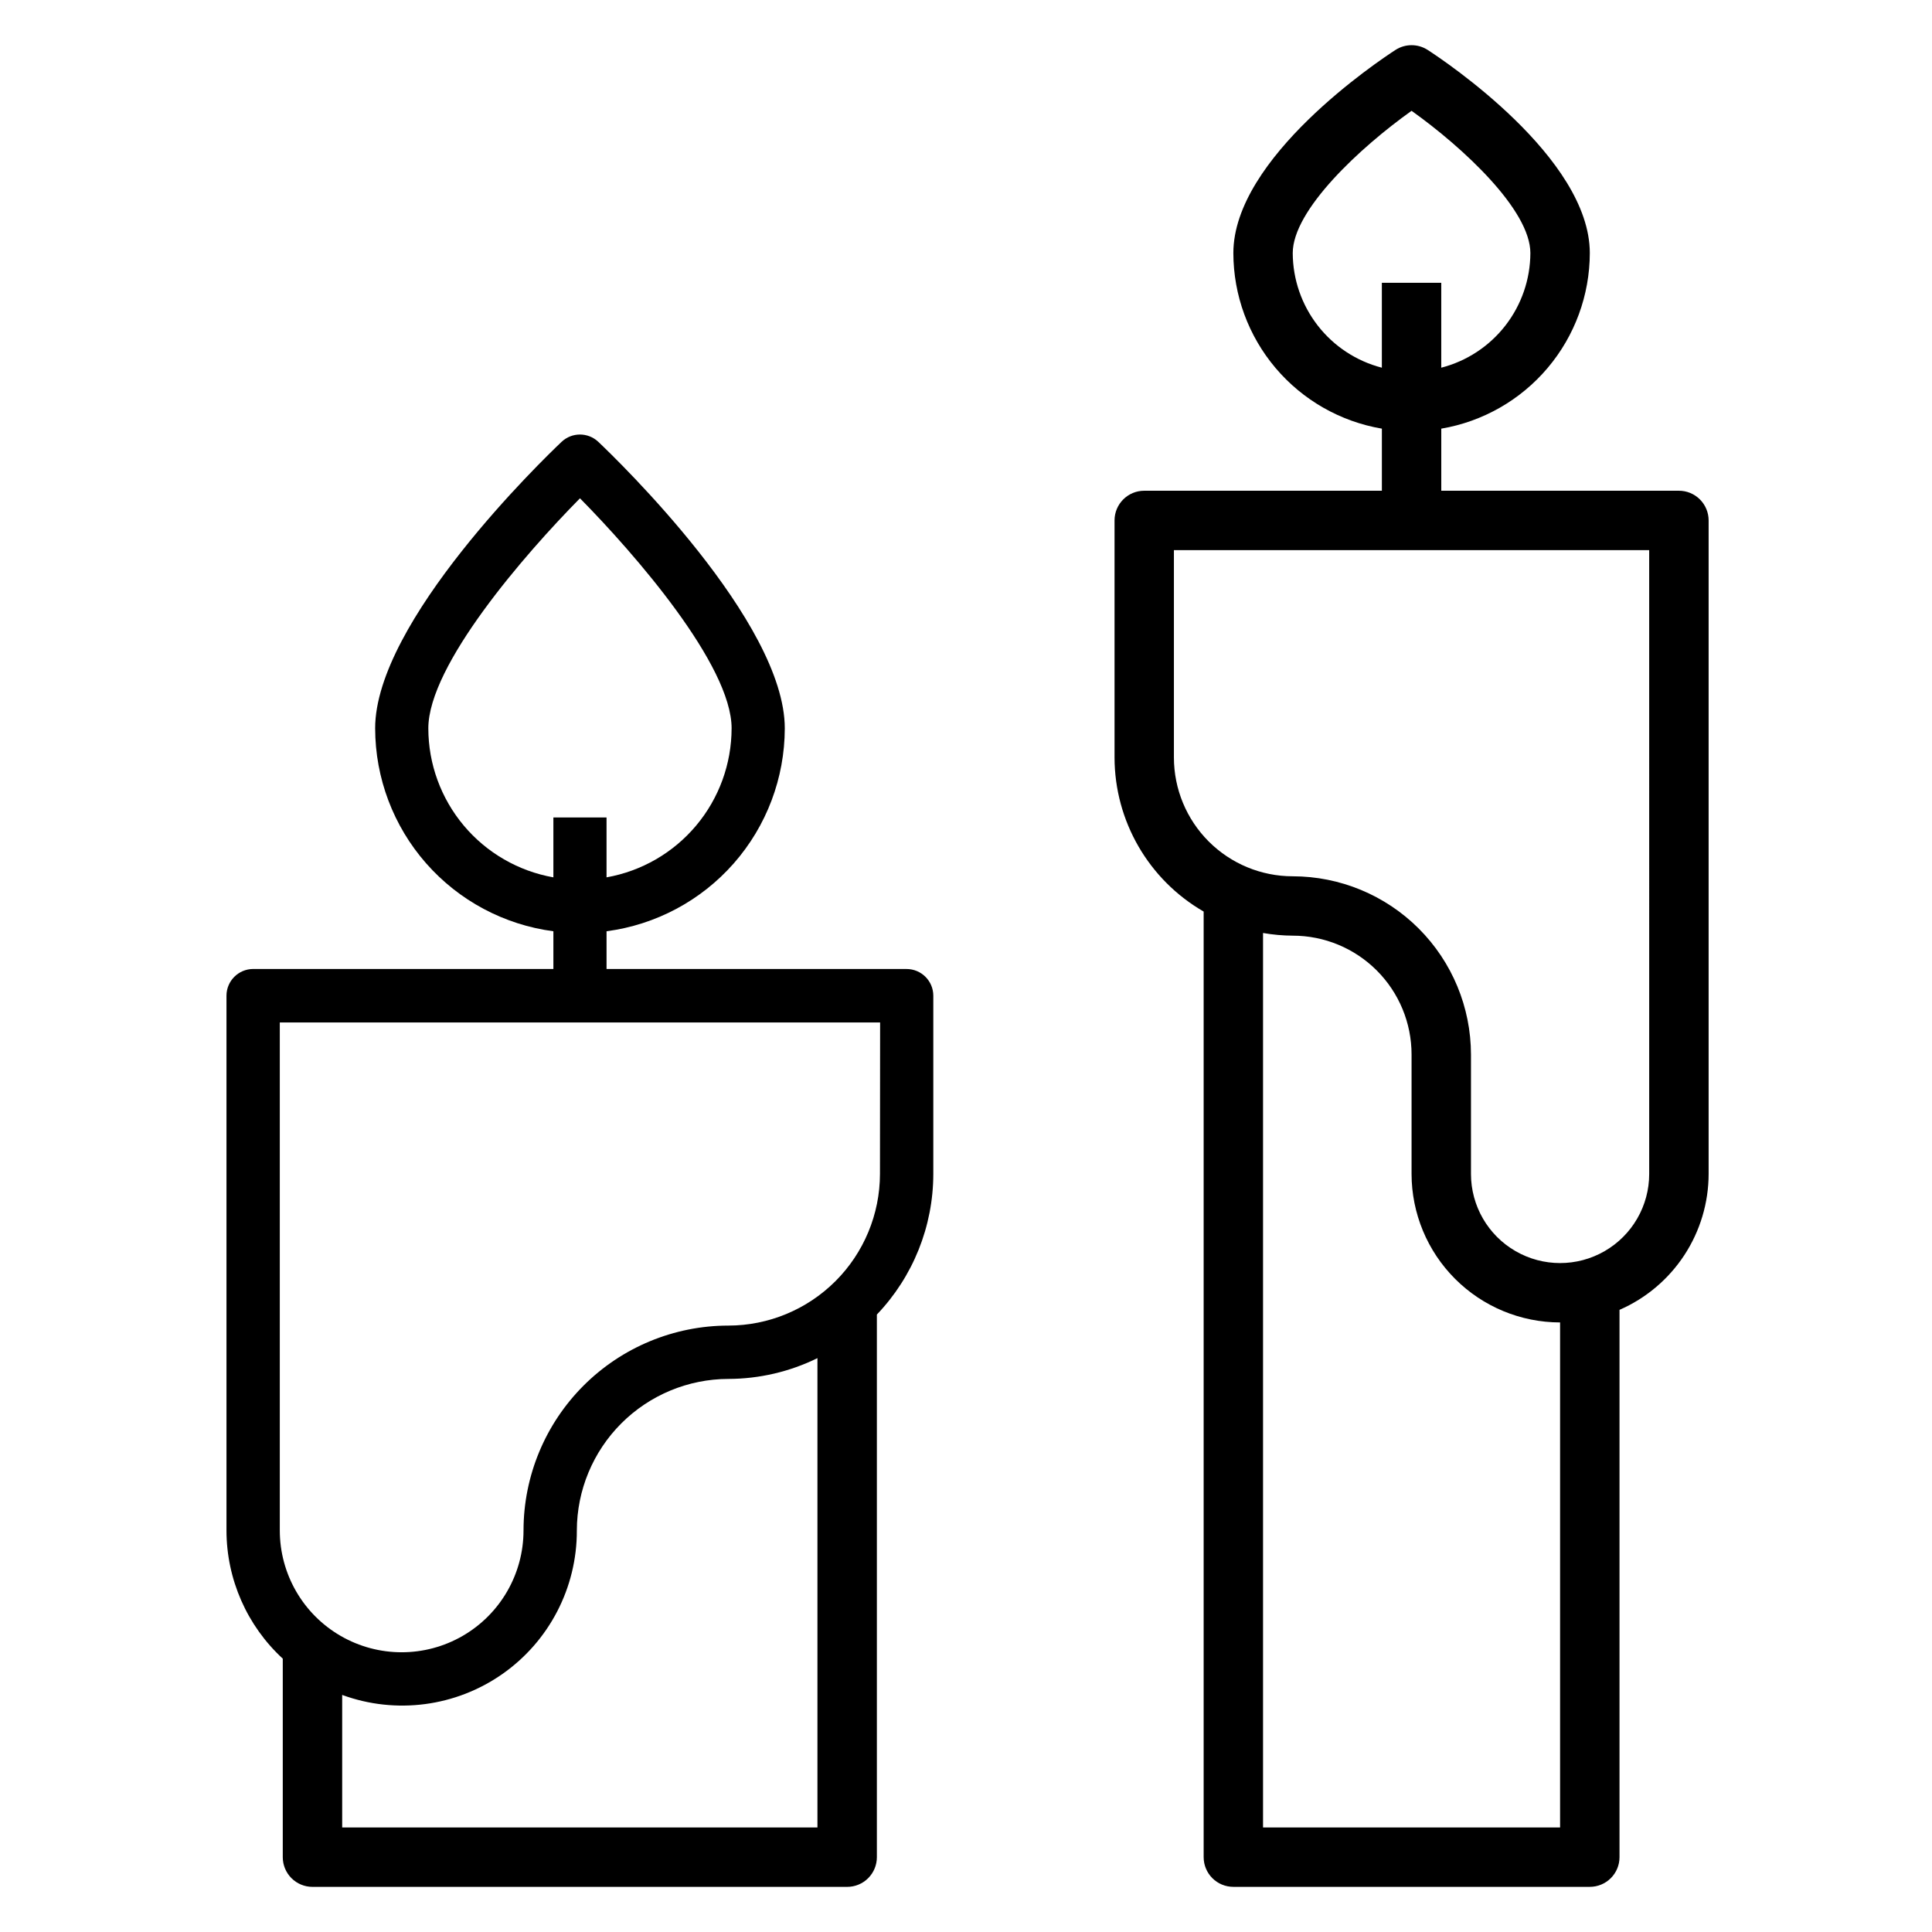
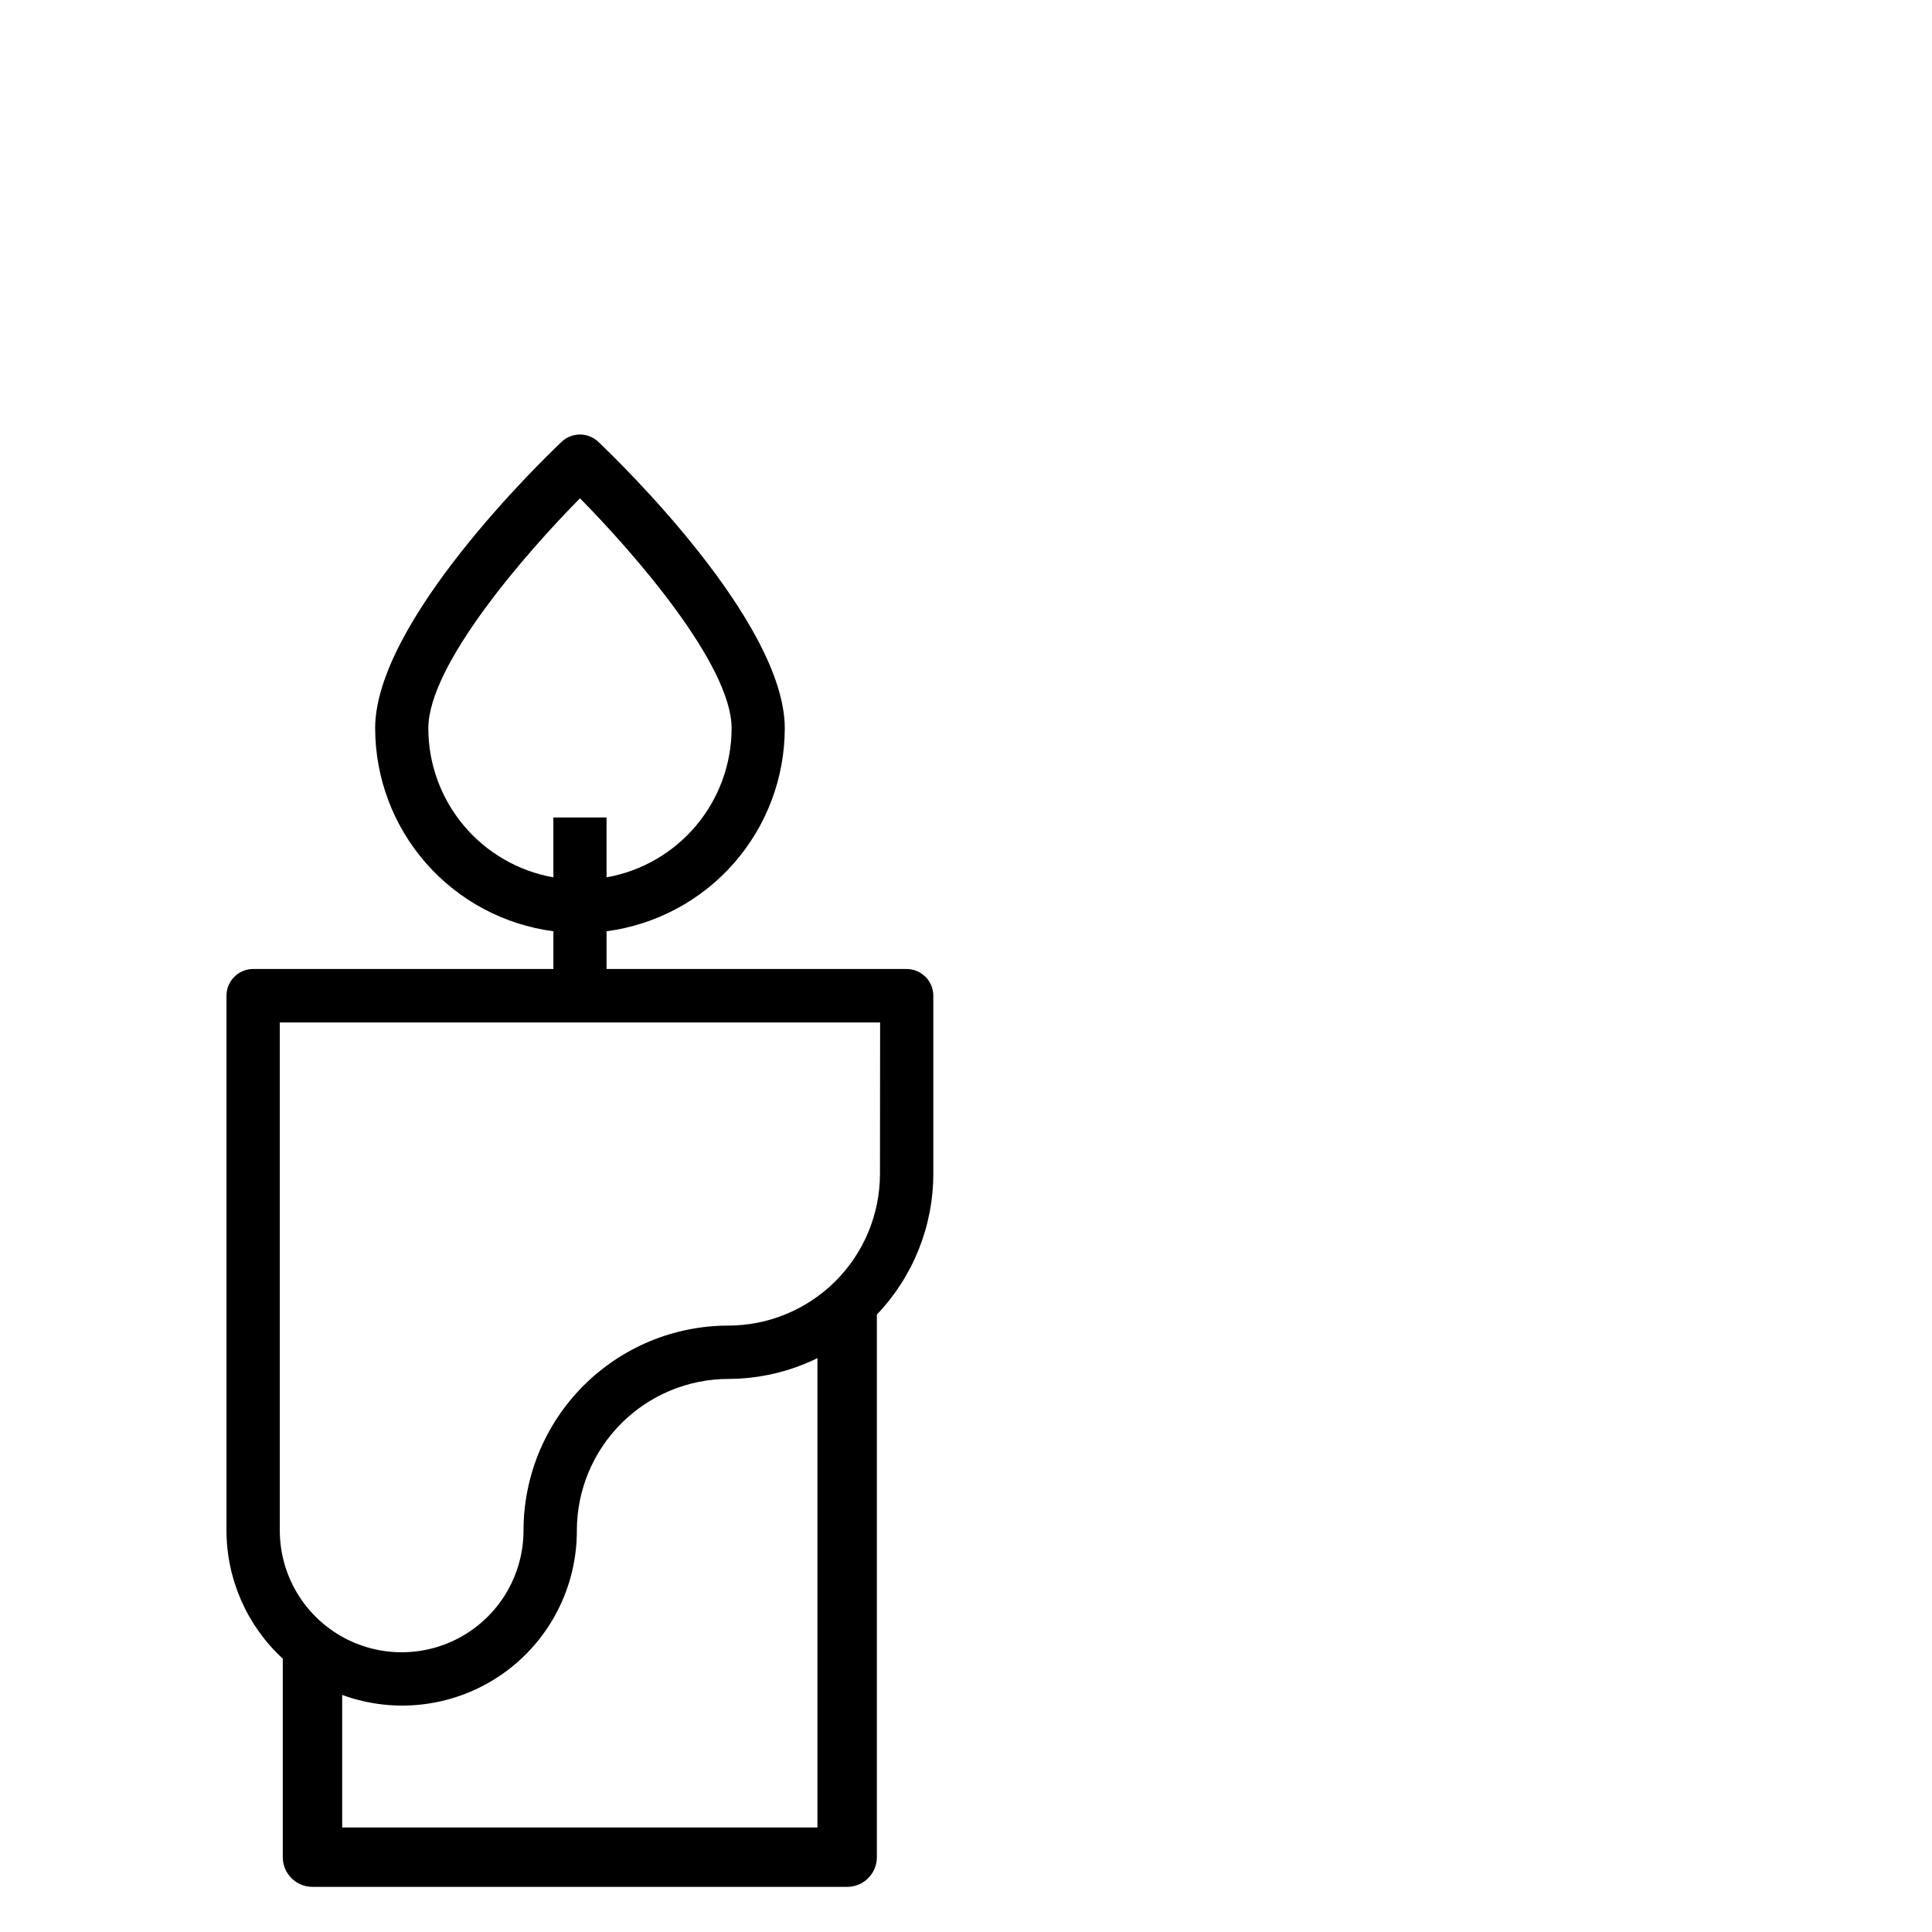
<svg xmlns="http://www.w3.org/2000/svg" fill="#000000" width="800px" height="800px" version="1.1" viewBox="144 144 512 512">
  <g>
    <path d="m384.25 400.79h-79.508v-9.996c13.051-1.719 25.035-8.117 33.723-18.004 8.688-9.891 13.488-22.598 13.512-35.762 0-28.293-44.383-71.164-49.438-75.957-2.727-2.555-6.965-2.555-9.691 0-5.055 4.793-49.43 47.664-49.43 75.957h0.004c0.02 13.164 4.82 25.871 13.508 35.762 8.688 9.887 20.672 16.285 33.723 18.004v9.996h-79.586c-3.898 0.023-7.047 3.188-7.047 7.086v141.7c0.008 12.914 5.418 25.238 14.918 33.984v52.609c0 2.086 0.828 4.09 2.305 5.566 1.477 1.477 3.481 2.305 5.566 2.305h141.7c2.086 0 4.09-0.828 5.566-2.305 1.477-1.477 2.305-3.481 2.305-5.566v-143.8c9.586-10.035 14.941-23.375 14.957-37.258v-47.23c0-3.914-3.172-7.086-7.086-7.086zm-126.74-63.762c0-16.793 25.68-46.281 40.188-60.977 14.5 14.695 40.188 44.188 40.188 60.977h-0.004c-0.012 9.422-3.34 18.543-9.398 25.758-6.059 7.219-14.461 12.074-23.742 13.719v-15.863h-14.09v15.863c-9.277-1.645-17.684-6.5-23.742-13.719-6.059-7.215-9.387-16.336-9.398-25.758zm-22.828 291.27v-35.125c14.215 5.207 30.078 3.129 42.477-5.559 12.398-8.691 19.758-22.898 19.711-38.039 0.023-10.641 4.262-20.84 11.785-28.363 7.523-7.523 17.723-11.762 28.363-11.785 8.188-0.016 16.266-1.898 23.613-5.508v124.38zm142.52-173.19c-0.016 10.656-4.254 20.871-11.785 28.402-7.535 7.535-17.75 11.773-28.402 11.785-14.395 0.012-28.191 5.734-38.371 15.91-10.176 10.176-15.898 23.977-15.906 38.367 0 11.539-6.156 22.199-16.148 27.969-9.992 5.769-22.305 5.769-32.297 0-9.992-5.769-16.145-16.43-16.145-27.969v-134.61h159.09z" />
-     <path d="m588.93 274.05h-62.977v-16.453c10.996-1.867 20.977-7.562 28.176-16.074 7.203-8.512 11.164-19.297 11.188-30.449 0-25.285-38.574-50.996-42.957-53.836h-0.004c-2.602-1.684-5.945-1.684-8.547 0-4.387 2.84-42.957 28.551-42.957 53.836 0.02 11.152 3.981 21.938 11.184 30.449s17.184 14.207 28.176 16.074v16.453h-62.977c-4.348 0-7.871 3.523-7.871 7.871v62.812c0.023 16.852 9.023 32.414 23.617 40.84v250.59c0 2.086 0.828 4.09 2.305 5.566 1.477 1.477 3.477 2.305 5.566 2.305h94.465c2.086 0 4.09-0.828 5.566-2.305 1.477-1.477 2.305-3.481 2.305-5.566v-145.04c7.012-3.059 12.977-8.098 17.172-14.492 4.195-6.398 6.434-13.879 6.445-21.531v-173.18c0-2.086-0.832-4.09-2.309-5.566-1.477-1.477-3.477-2.305-5.566-2.305zm-102.34-62.977c0-11.43 17.848-27.977 31.488-37.707 13.645 9.73 31.488 26.277 31.488 37.707-0.027 6.961-2.356 13.715-6.629 19.211s-10.246 9.418-16.988 11.16v-22.5h-15.742v22.5c-6.738-1.742-12.711-5.664-16.984-11.16-4.273-5.496-6.606-12.25-6.633-19.211zm70.848 417.22h-78.719v-237.04c2.598 0.453 5.234 0.691 7.871 0.707 8.352 0 16.359 3.316 22.266 9.223s9.223 13.914 9.223 22.266v31.652c0.012 10.438 4.164 20.441 11.543 27.82s17.383 11.527 27.816 11.539zm23.617-173.18v-0.004c0 8.438-4.5 16.234-11.809 20.453-7.305 4.219-16.309 4.219-23.613 0-7.309-4.219-11.809-12.016-11.809-20.453v-31.652c-0.016-12.523-4.992-24.527-13.848-33.383-8.855-8.855-20.863-13.836-33.387-13.848-8.352 0-16.359-3.32-22.266-9.223-5.902-5.906-9.223-13.914-9.223-22.266v-54.941h125.95z" />
  </g>
</svg>